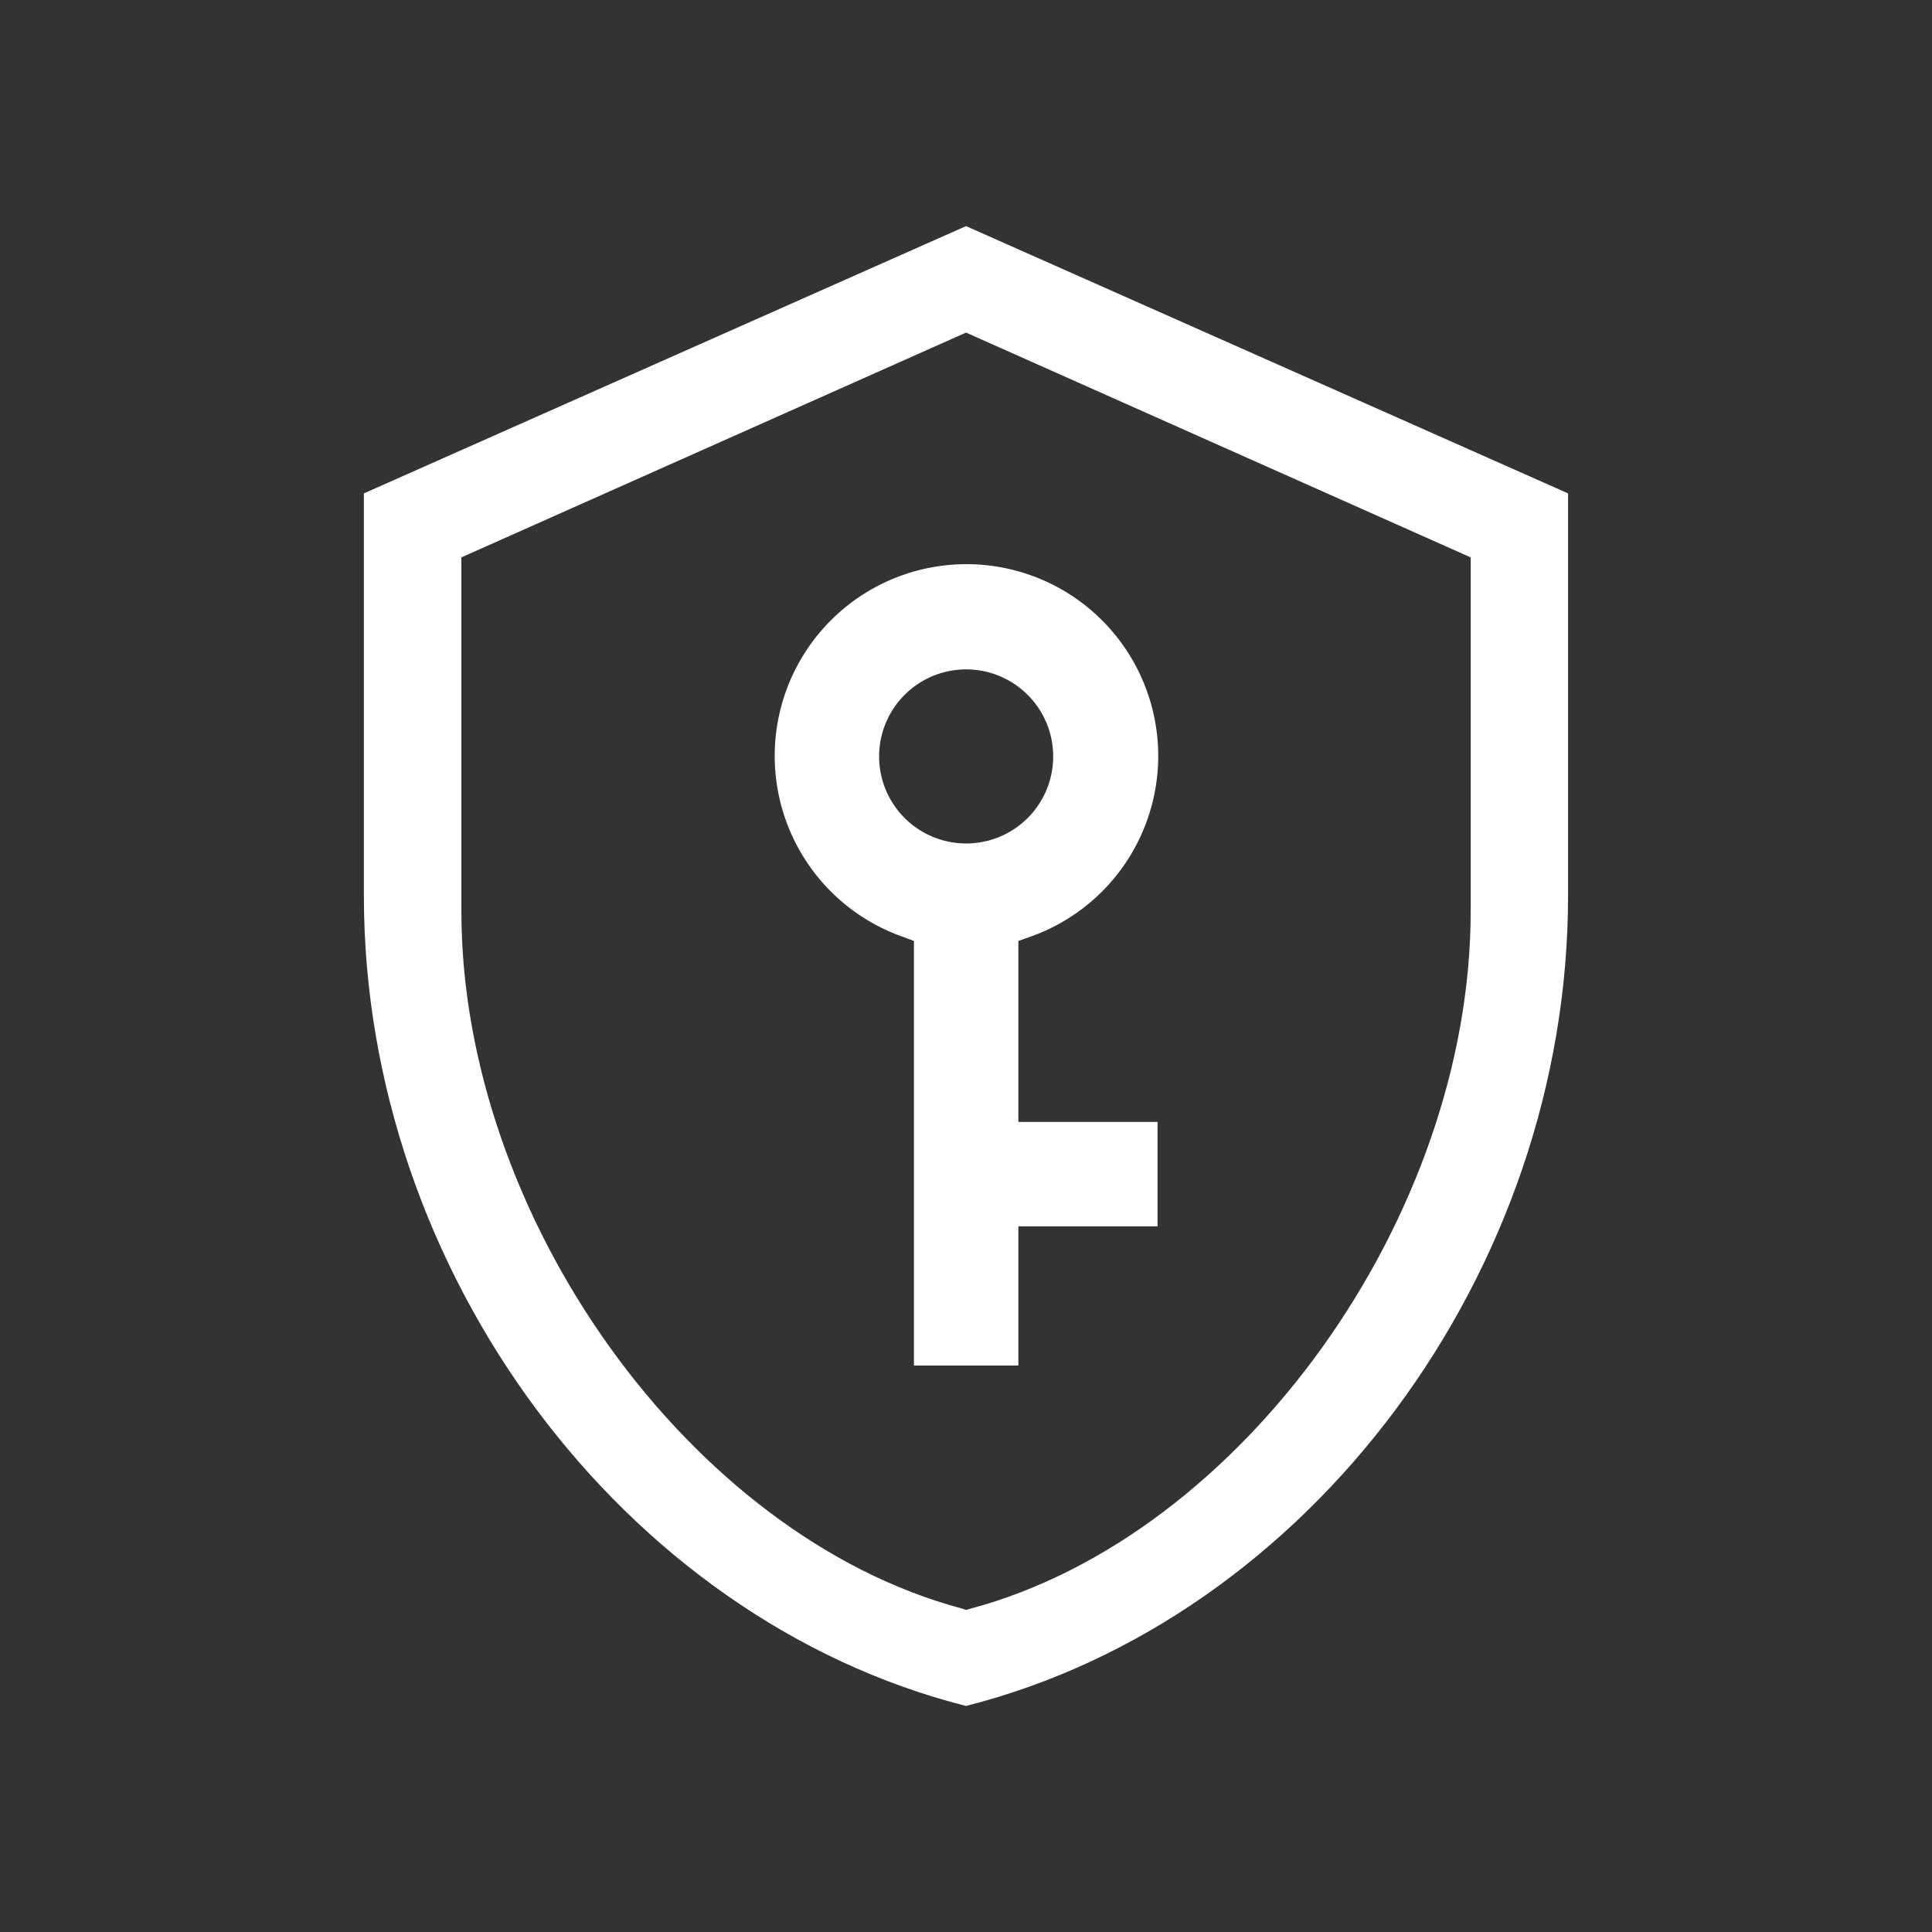
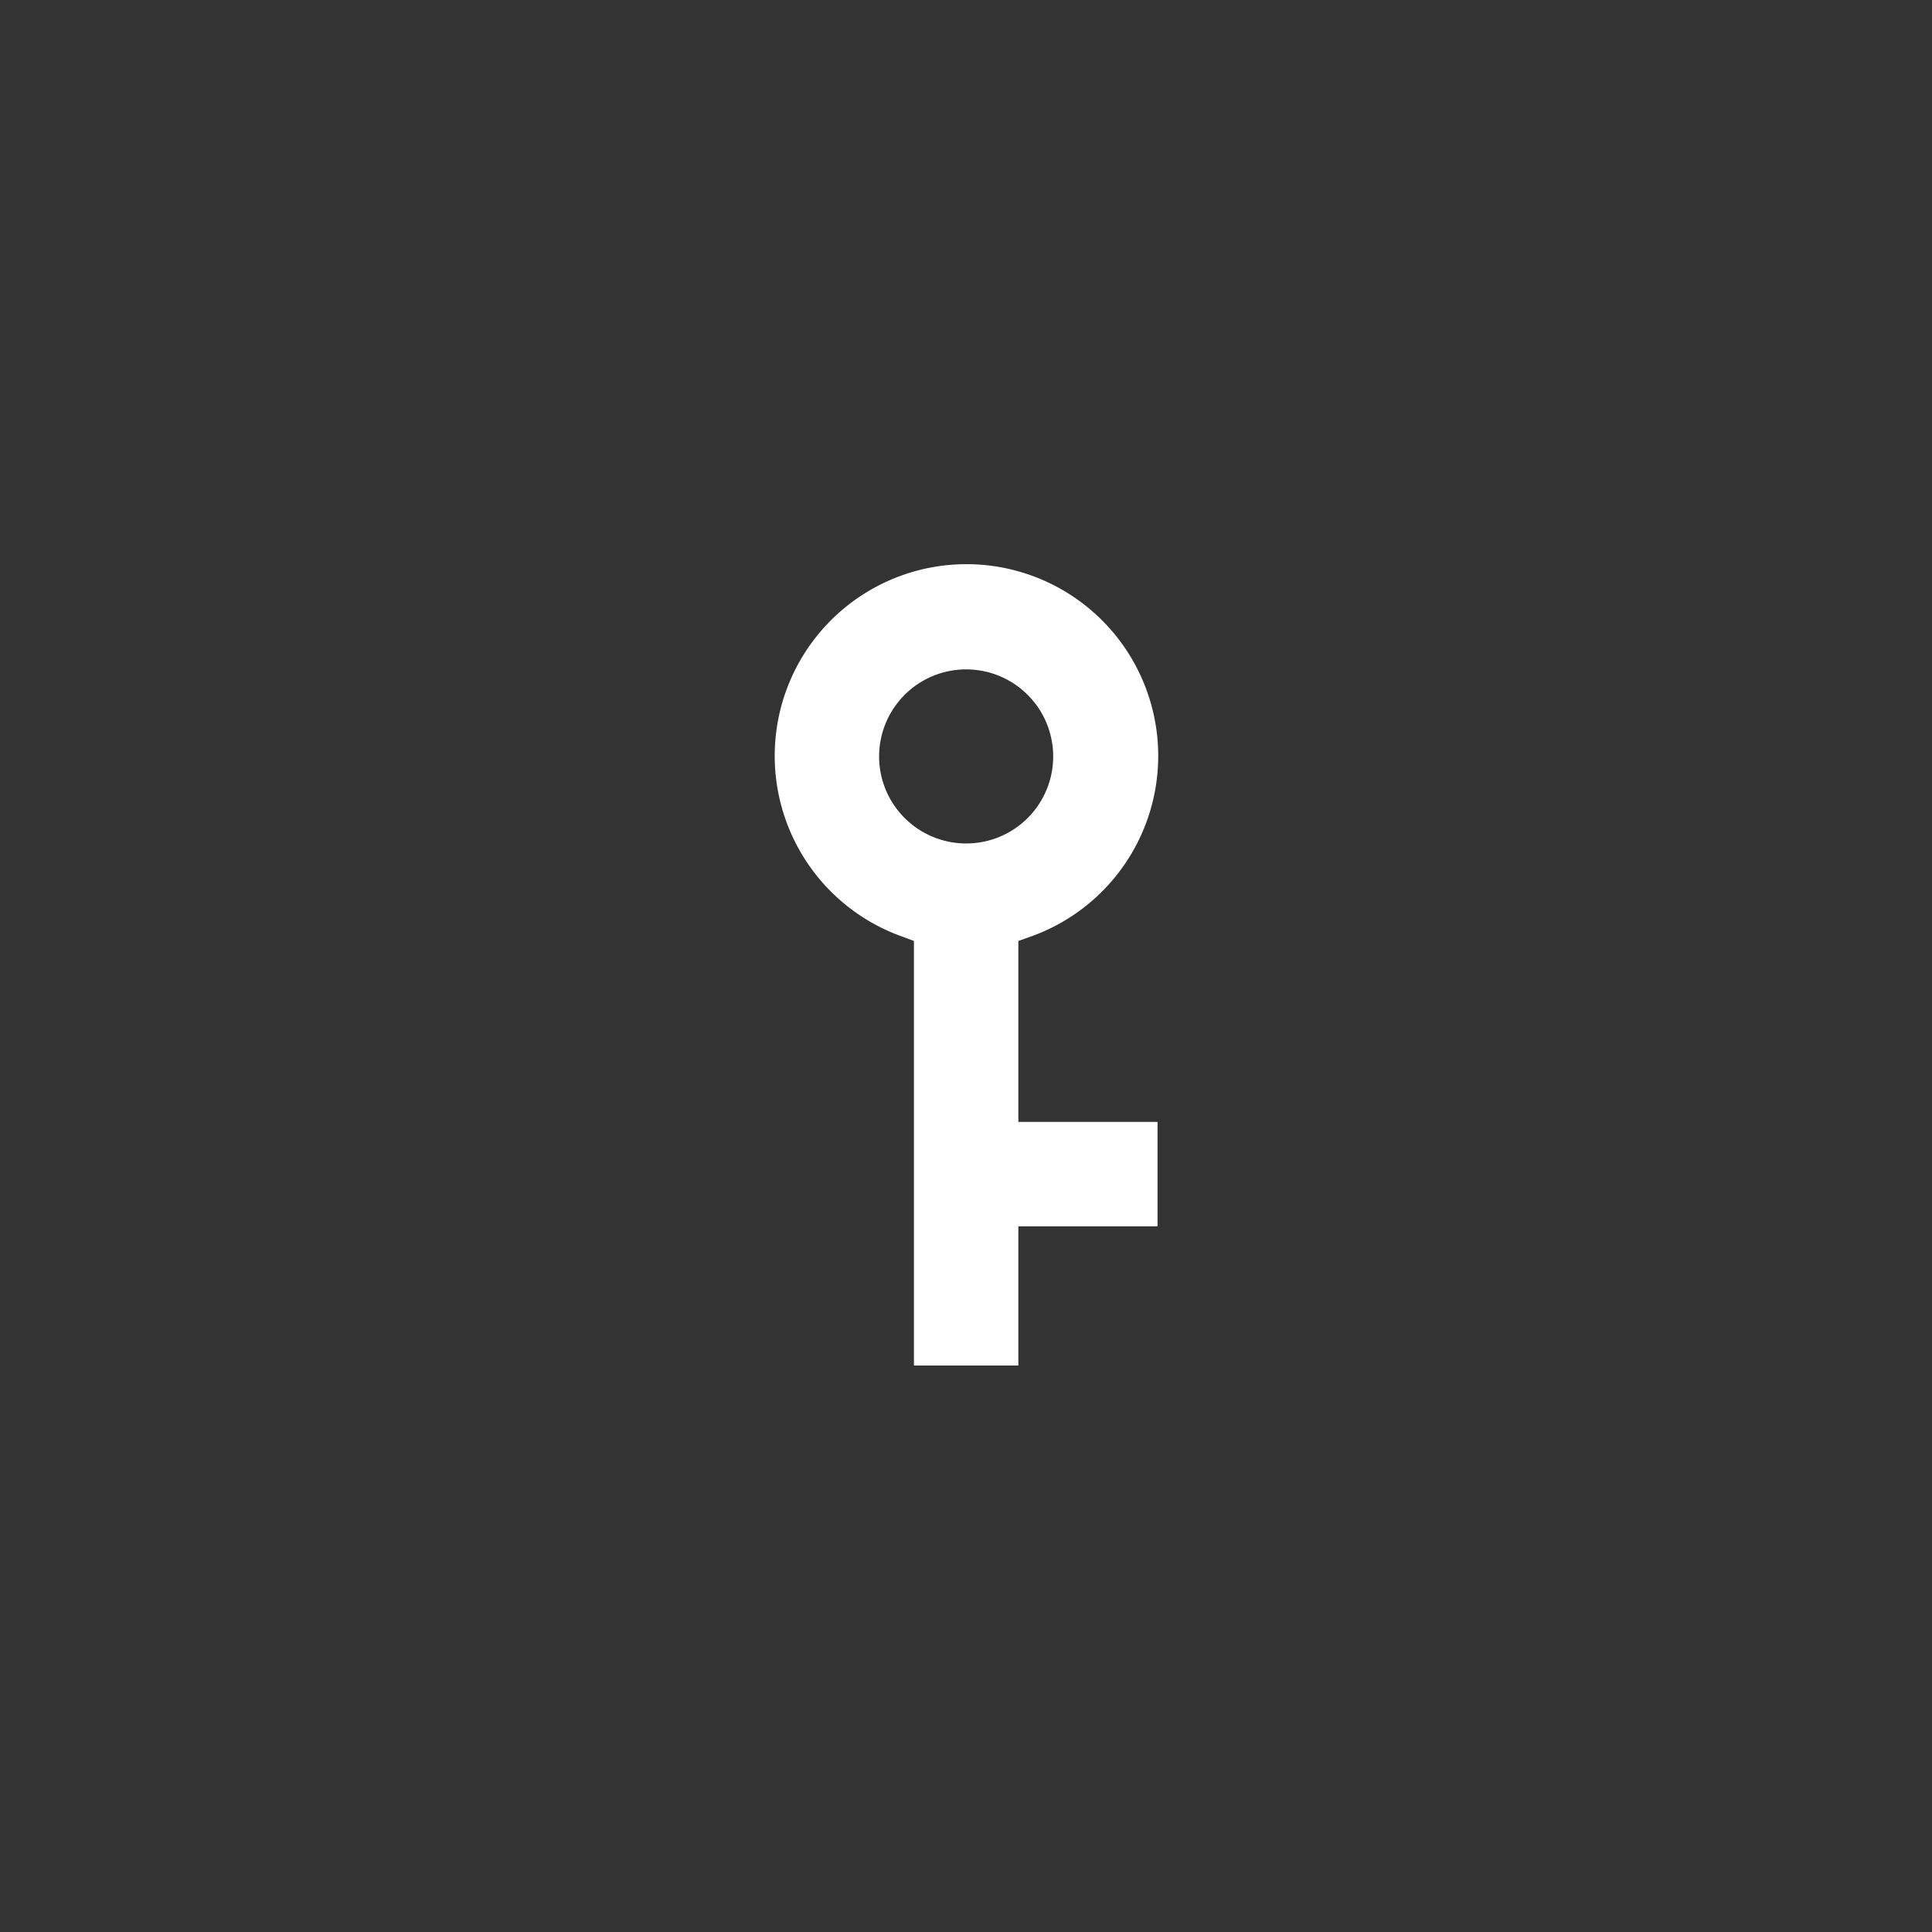
<svg xmlns="http://www.w3.org/2000/svg" viewBox="0 0 32.897 32.897">
  <rect x="0" y="0" width="32.897" height="32.897" fill="#333333" stroke="none" />
  <defs>
    <style>.cls-1,.cls-2{fill:#fff;}.cls-1{opacity:0;}</style>
  </defs>
  <g id="Capa_2" data-name="Capa 2">
    <g id="Layer_1" data-name="Layer 1">
-       <rect class="cls-1" width="32.897" height="32.897" />
-       <path class="cls-2" d="M16.449,3.85,6.196,8.401V15.252c0,6.4,4.409,12.315,10.252,13.796,5.855-1.482,10.252-7.396,10.252-13.796V8.401Zm8.593,11.663c0,5.203-3.899,10.643-8.51,11.876l-.083.024-.071-.024C11.755,26.156,7.856,20.716,7.856,15.512V9.491L16.449,5.663l8.593,3.828Z" />
      <path class="cls-2" d="M17.34,16.022l.201-.071a3.265,3.265,0,1,0-2.169,0l.19.071v7.23H17.34V20.881h2.37V19.103H17.34Zm-.889-1.66a1.482,1.482,0,1,1,1.482-1.482A1.481,1.481,0,0,1,16.451,14.362Z" />
    </g>
  </g>
</svg>